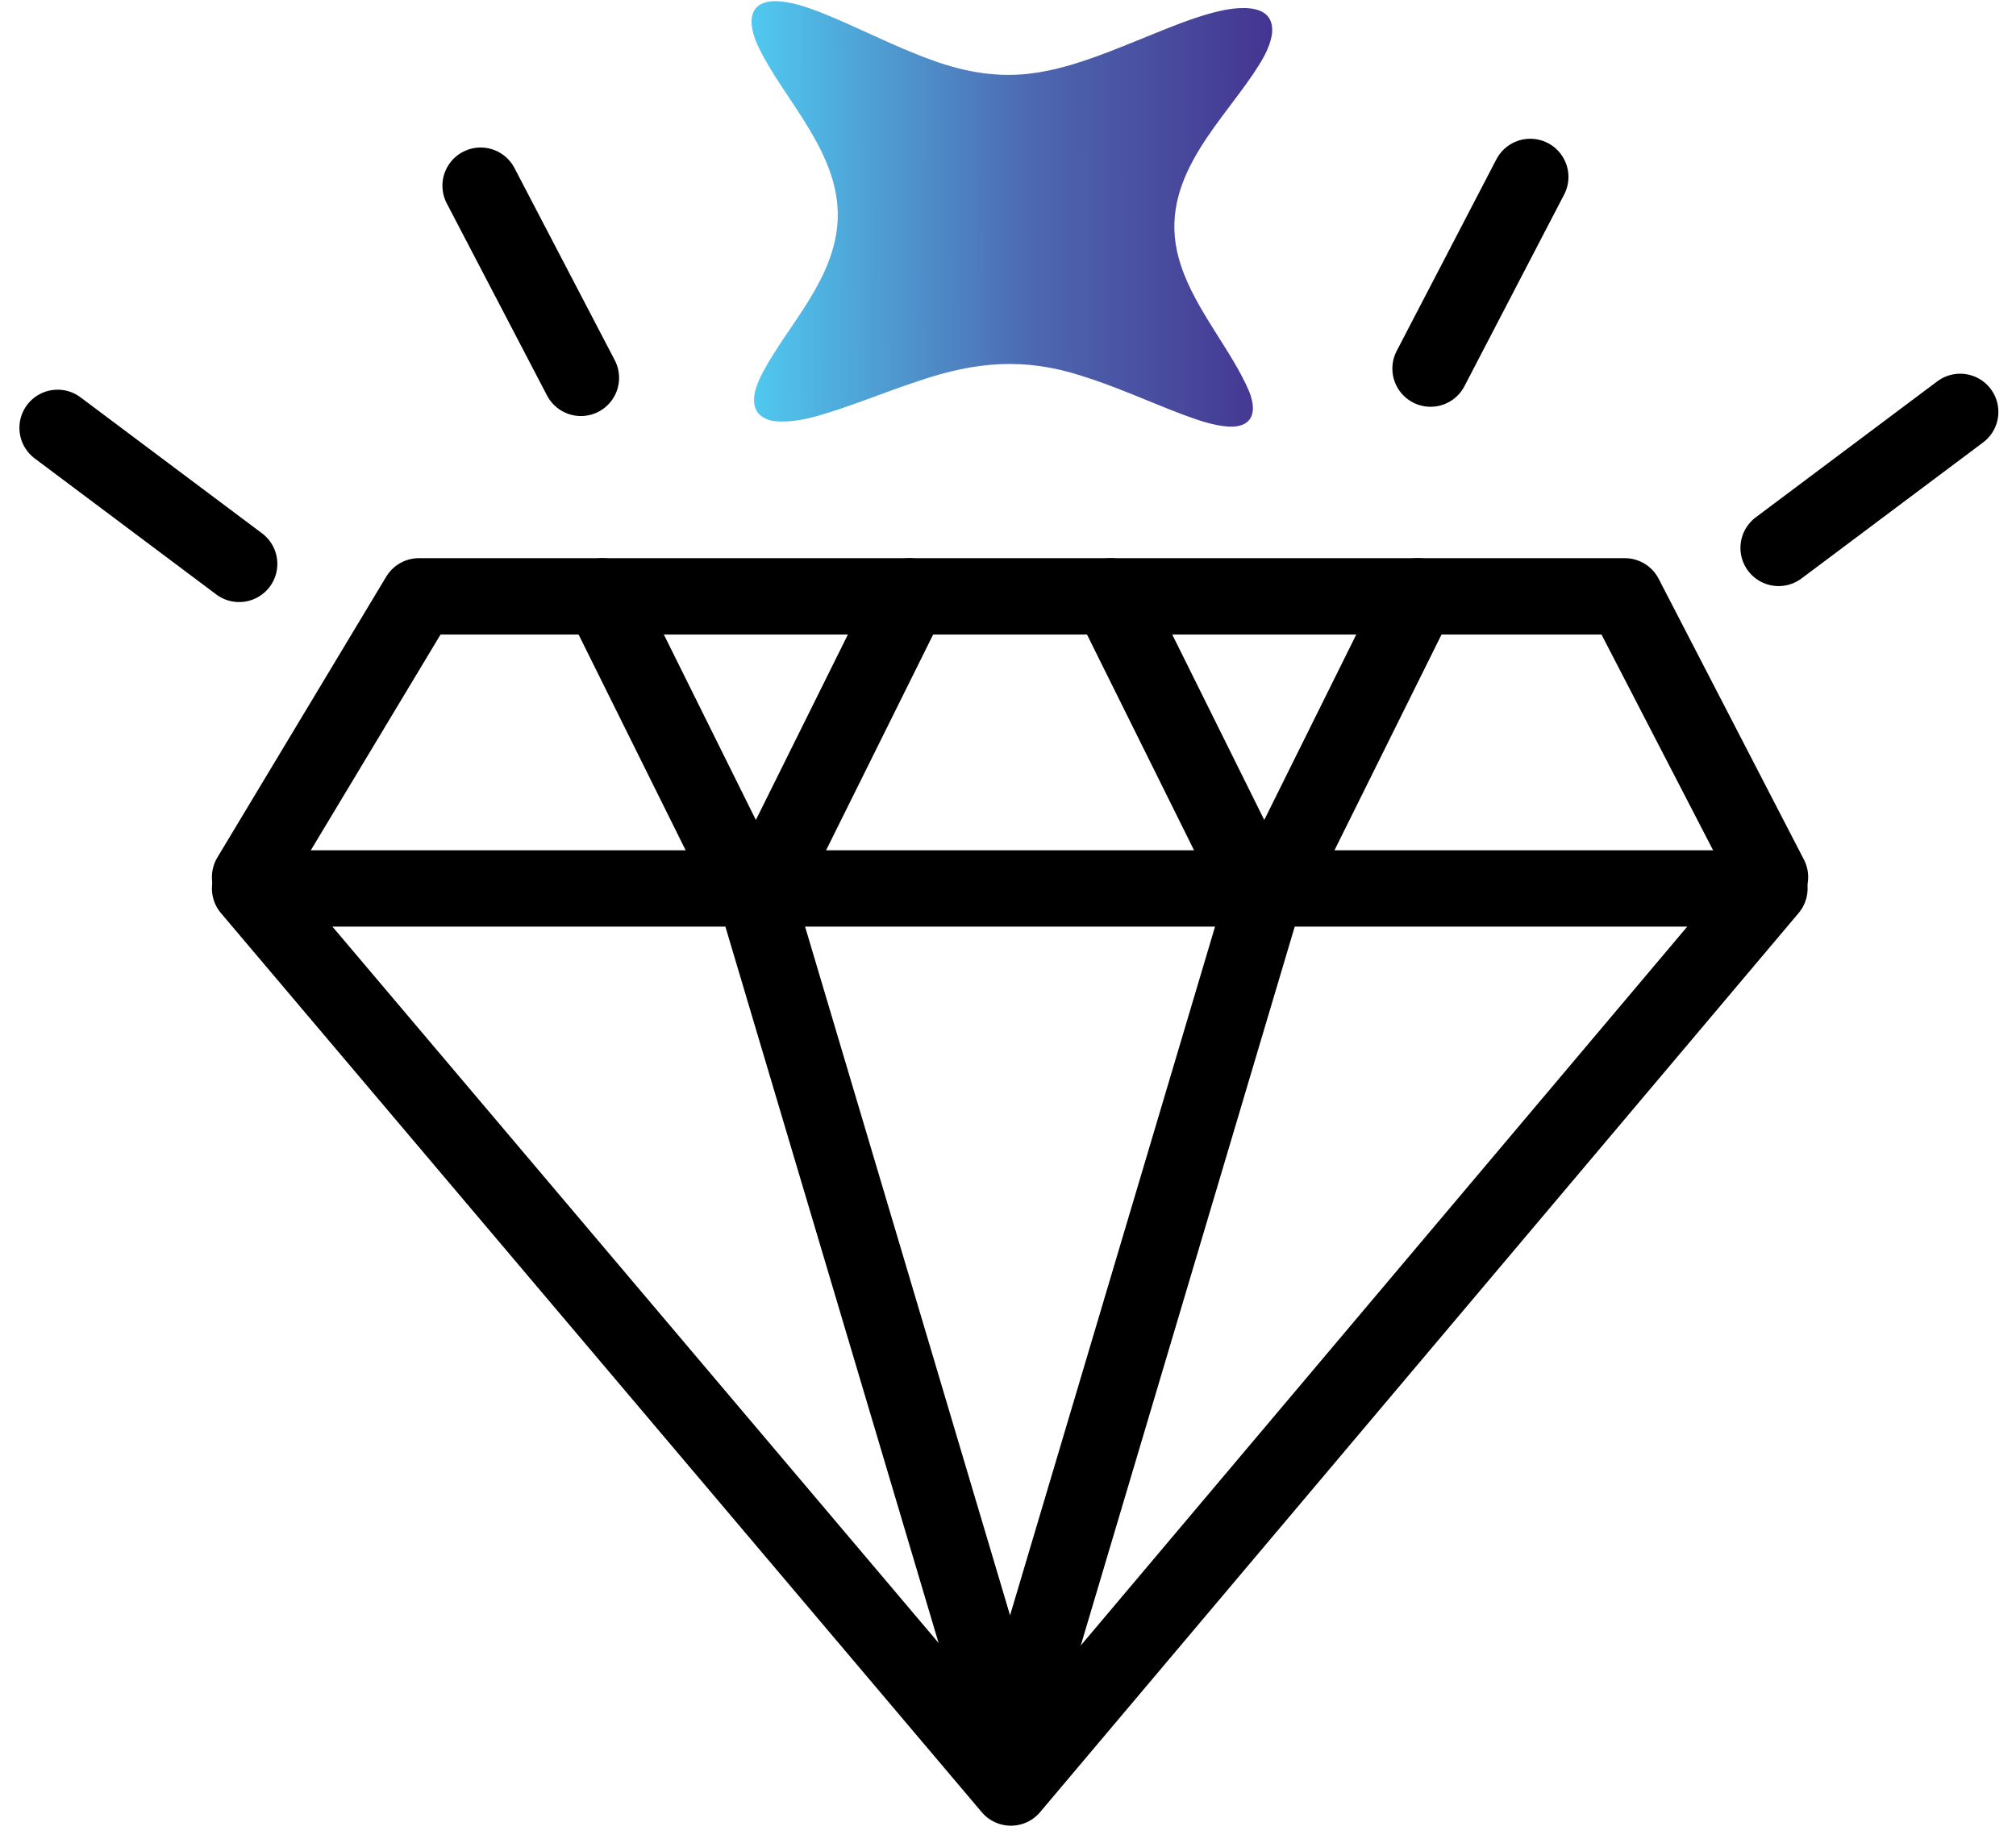
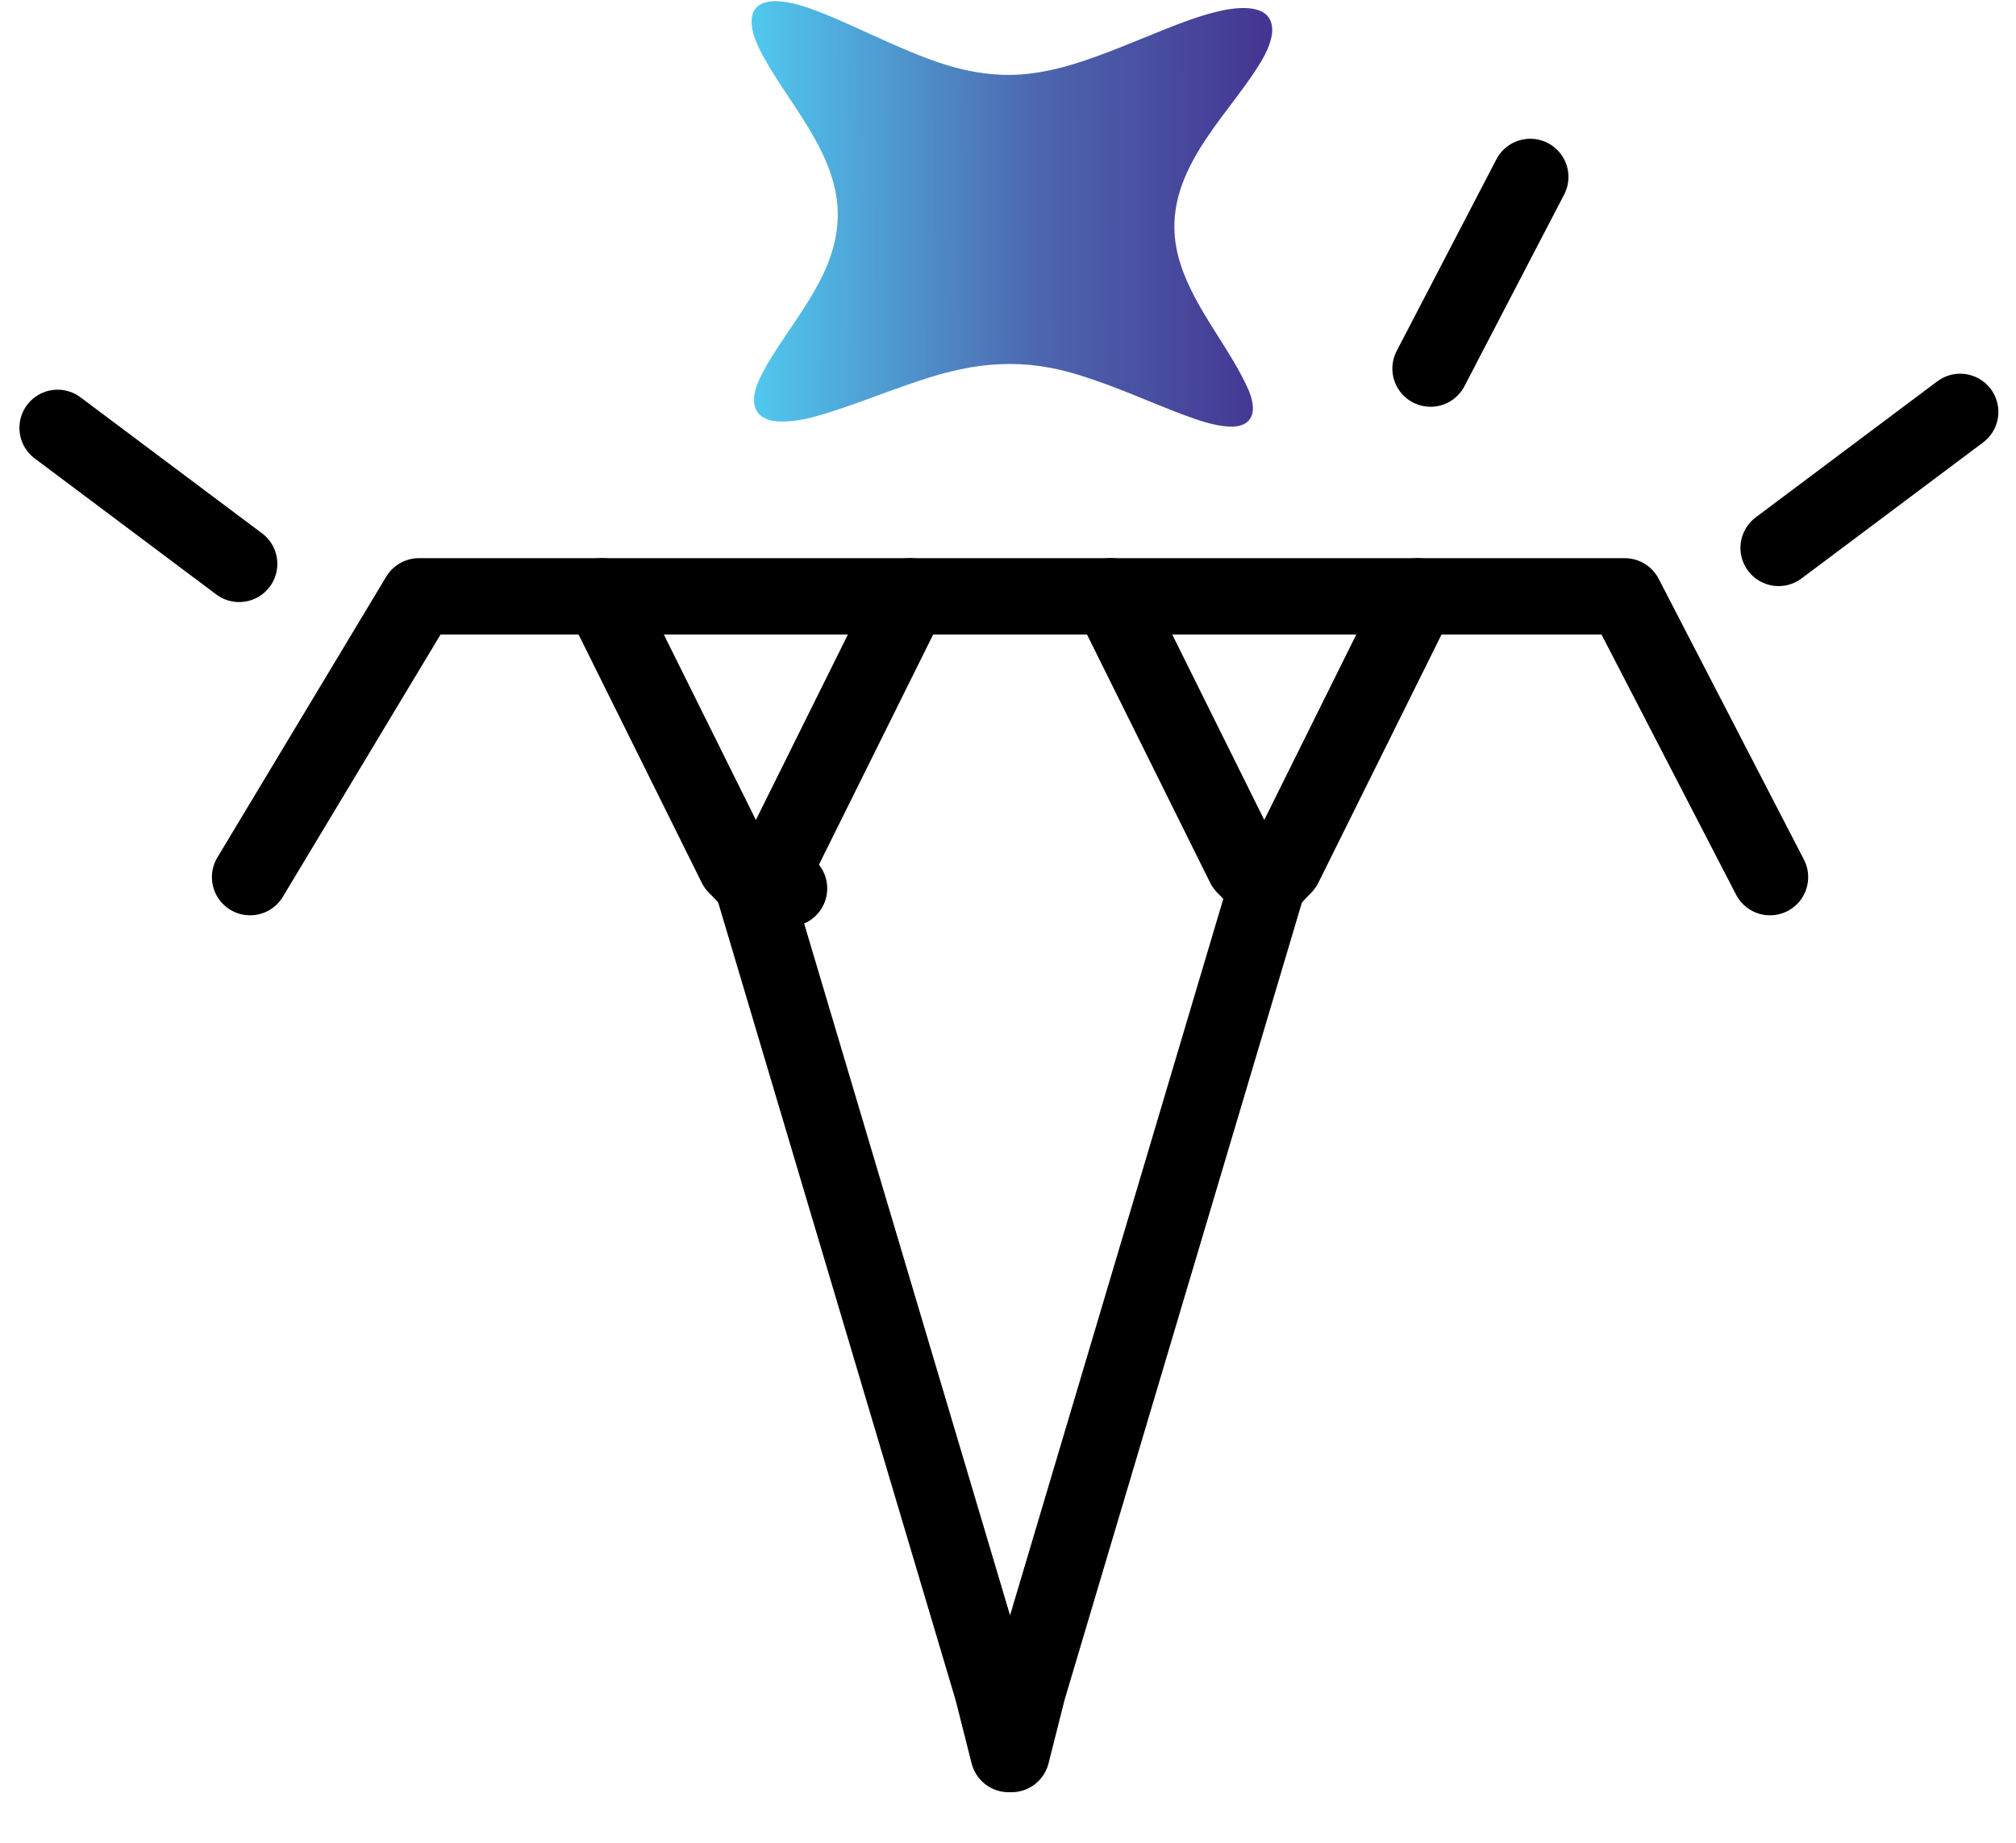
<svg xmlns="http://www.w3.org/2000/svg" width="70" height="64" viewBox="0 0 70 64" fill="none">
-   <path d="M8.684 30.856L35.101 62.081L61.438 30.856H8.684Z" stroke="black" stroke-width="2.652" stroke-linecap="round" stroke-linejoin="round" />
  <path d="M27.397 30.856H26.176L34.461 58.699L35.022 60.918L35.062 60.757L35.122 60.918L35.682 58.699L43.967 30.856" stroke="black" stroke-width="2.652" stroke-linecap="round" stroke-linejoin="round" />
  <path d="M8.684 30.463L14.547 20.711H56.415L61.458 30.463" stroke="black" stroke-width="2.652" stroke-linecap="round" stroke-linejoin="round" />
  <path d="M20.912 20.711L25.555 30.07C26.416 30.929 26.076 30.929 26.936 30.07L31.579 20.711" stroke="black" stroke-width="2.652" stroke-linecap="round" stroke-linejoin="round" />
  <path d="M38.565 20.711L43.208 30.07C44.068 30.929 43.728 30.929 44.588 30.07L49.231 20.711" stroke="black" stroke-width="2.652" stroke-linecap="round" stroke-linejoin="round" />
-   <path d="M16.688 6.449L20.17 13.123" stroke="black" stroke-width="2.652" stroke-linecap="round" stroke-linejoin="round" />
  <path d="M2 14.86L8.304 19.584" stroke="black" stroke-width="2.652" stroke-linecap="round" stroke-linejoin="round" />
  <path d="M53.134 6.145L49.672 12.801" stroke="black" stroke-width="2.652" stroke-linecap="round" stroke-linejoin="round" />
  <path d="M68.062 14.305L61.758 19.029" stroke="black" stroke-width="2.652" stroke-linecap="round" stroke-linejoin="round" />
  <path d="M43.509 2.575C43.794 2.145 44.094 1.688 44.168 1.165L44.168 1.166C44.257 0.234 43.336 0.192 42.507 0.349C41.464 0.562 40.44 1.03 39.308 1.48C38.195 1.93 37.061 2.375 35.915 2.535C34.72 2.716 33.53 2.513 32.39 2.099C31.066 1.628 29.712 0.908 28.472 0.422C27.989 0.237 27.483 0.062 26.984 0.042C25.97 0.01 25.914 0.789 26.366 1.696C27.258 3.507 29.168 5.321 29.087 7.599L29.087 7.602C29.006 9.697 27.37 11.263 26.478 12.946C26.401 13.091 26.339 13.23 26.291 13.361C26.116 13.821 26.112 14.329 26.579 14.535C26.893 14.71 27.639 14.648 28.213 14.49C29.326 14.203 30.732 13.61 31.908 13.227C33.879 12.558 35.565 12.412 37.546 13.05C38.757 13.425 39.932 13.97 41.089 14.405C41.599 14.592 42.128 14.783 42.652 14.815C43.383 14.859 43.707 14.434 43.371 13.589C42.775 12.186 41.505 10.758 41.006 9.22C40.07 6.457 42.21 4.492 43.509 2.575Z" fill="url(#paint0_linear_5754_111684)" />
  <defs>
    <linearGradient id="paint0_linear_5754_111684" x1="26.115" y1="7.45" x2="44.192" y2="7.397" gradientUnits="userSpaceOnUse">
      <stop stop-color="#50C9EF" />
      <stop offset="0.55" stop-color="#4D66AF" />
      <stop offset="0.905" stop-color="#463F97" />
      <stop offset="1" stop-color="#443491" />
    </linearGradient>
  </defs>
</svg>